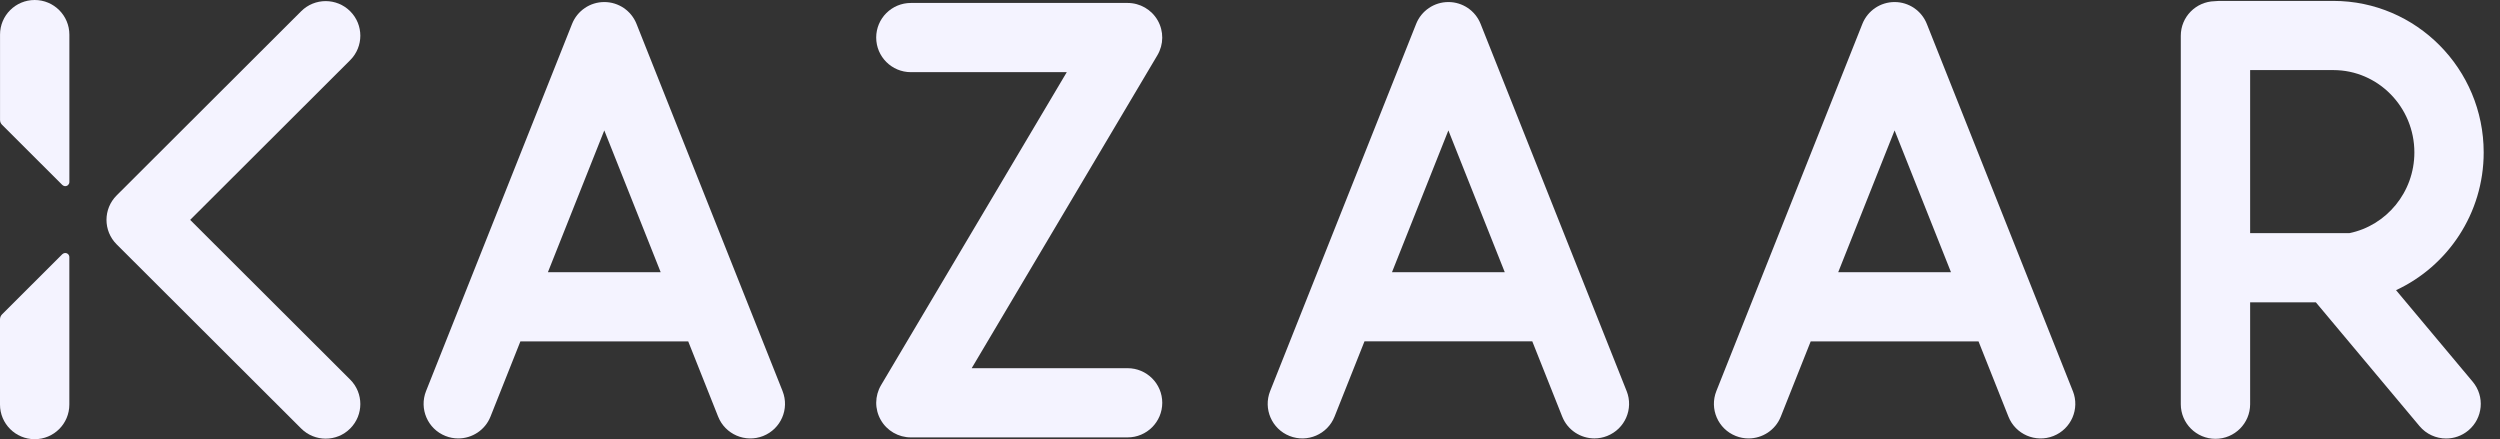
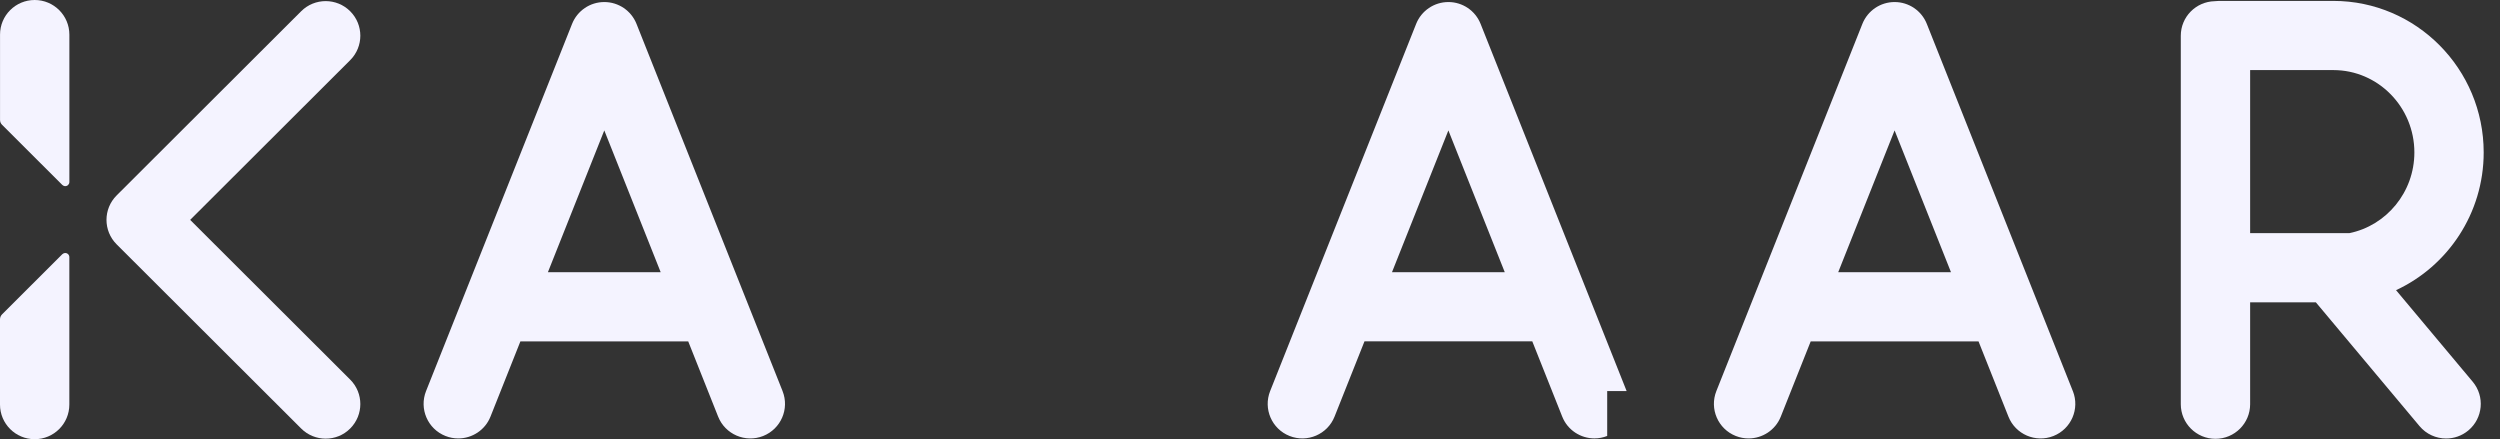
<svg xmlns="http://www.w3.org/2000/svg" width="148" height="26" viewBox="0 0 148 26" fill="none">
  <rect x="0" y="0" width="148" height="26" fill="#333333" stroke="none" />
-   <path d="M66.754 25.894H53.924C53.186 25.894 52.506 25.5 52.141 24.86C51.776 24.221 51.784 23.436 52.158 22.802L63.153 4.272H53.924C52.791 4.272 51.871 3.356 51.871 2.223C51.871 1.091 52.789 0.175 53.924 0.175H66.754C67.492 0.175 68.171 0.569 68.536 1.208C68.901 1.848 68.894 2.632 68.52 3.266L57.524 21.797H66.754C67.886 21.797 68.806 22.713 68.806 23.845C68.806 24.977 67.888 25.894 66.754 25.894Z" fill="#F4F3FF" />
  <path d="M11.258 13.017L20.731 3.562C21.532 2.762 21.532 1.465 20.731 0.666C19.93 -0.134 18.63 -0.134 17.829 0.666L6.905 11.569C6.104 12.368 6.104 13.665 6.905 14.465L17.829 25.368C18.23 25.768 18.755 25.968 19.28 25.968C19.806 25.968 20.331 25.77 20.731 25.368C21.532 24.569 21.532 23.271 20.731 22.472L11.258 13.017Z" fill="#F4F3FF" />
  <path d="M3.861 14.98C3.794 14.98 3.733 15.008 3.688 15.05L0.123 18.609C0.048 18.685 0.002 18.787 -6.10352e-05 18.902V23.951C-6.10352e-05 25.082 0.918 26 2.053 26C3.187 26 4.105 25.084 4.105 23.951V15.22C4.105 15.086 3.995 14.978 3.861 14.978V14.98Z" fill="#F4F3FF" />
  <path d="M2.054 0C0.92 0 0.002 0.916 0.002 2.049V7.098C0.002 7.213 0.048 7.317 0.125 7.391L3.69 10.95C3.735 10.992 3.796 11.02 3.863 11.02C3.997 11.02 4.105 10.912 4.107 10.778V2.049C4.105 0.916 3.187 0 2.054 0Z" fill="#F4F3FF" />
-   <path d="M96.297 23.152L87.651 1.413C87.34 0.632 86.586 0.121 85.744 0.121C84.902 0.121 84.147 0.634 83.836 1.413L75.192 23.152C74.775 24.204 75.289 25.394 76.343 25.81C77.395 26.227 78.589 25.714 79.006 24.662L80.778 20.207H90.711L92.483 24.662C92.801 25.465 93.574 25.953 94.39 25.953C94.642 25.953 94.899 25.907 95.146 25.808C96.201 25.39 96.715 24.201 96.297 23.15V23.152ZM82.406 16.114L85.744 7.72L89.082 16.114H82.406Z" fill="#F4F3FF" />
+   <path d="M96.297 23.152L87.651 1.413C87.34 0.632 86.586 0.121 85.744 0.121C84.902 0.121 84.147 0.634 83.836 1.413L75.192 23.152C74.775 24.204 75.289 25.394 76.343 25.81C77.395 26.227 78.589 25.714 79.006 24.662L80.778 20.207H90.711L92.483 24.662C92.801 25.465 93.574 25.953 94.39 25.953C94.642 25.953 94.899 25.907 95.146 25.808V23.152ZM82.406 16.114L85.744 7.72L89.082 16.114H82.406Z" fill="#F4F3FF" />
  <path d="M46.328 23.152L37.681 1.413C37.37 0.632 36.616 0.121 35.774 0.121C34.932 0.121 34.178 0.634 33.867 1.413L25.222 23.152C24.805 24.204 25.319 25.394 26.373 25.81C26.621 25.909 26.878 25.955 27.13 25.955C27.945 25.955 28.718 25.466 29.037 24.663L30.808 20.209H40.742L42.513 24.663C42.931 25.714 44.124 26.227 45.177 25.812C46.231 25.394 46.745 24.204 46.328 23.154V23.152ZM32.436 16.114L35.774 7.72L39.112 16.114H32.436Z" fill="#F4F3FF" />
  <path d="M122.712 23.152L114.067 1.413C113.756 0.632 113.002 0.121 112.16 0.121C111.318 0.121 110.564 0.634 110.253 1.413L101.608 23.152C101.191 24.204 101.705 25.394 102.759 25.81C103.007 25.909 103.264 25.955 103.515 25.955C104.331 25.955 105.104 25.466 105.423 24.663L107.194 20.209H117.128L118.899 24.663C119.316 25.714 120.51 26.227 121.563 25.812C122.617 25.394 123.131 24.204 122.714 23.154L122.712 23.152ZM108.822 16.114L112.16 7.72L115.498 16.114H108.822Z" fill="#F4F3FF" />
  <path d="M141.843 17.179C144.905 15.759 147.034 12.637 147.034 9.024C147.034 4.077 143.043 0.054 138.136 0.054H131.364C131.276 0.054 131.193 0.061 131.107 0.071C129.995 0.097 129.103 1.002 129.103 2.116V23.929C129.103 25.059 130.021 25.978 131.155 25.978C132.29 25.978 133.208 25.061 133.208 23.929V17.898H137.099L143.235 25.225C143.641 25.71 144.224 25.959 144.81 25.959C145.274 25.959 145.742 25.803 146.125 25.483C146.995 24.758 147.111 23.466 146.384 22.598L141.845 17.177L141.843 17.179ZM139.079 13.803H133.208V4.149H138.136C140.78 4.149 142.931 6.335 142.931 9.024C142.931 11.384 141.273 13.357 139.079 13.803Z" fill="#F4F3FF" />
</svg>